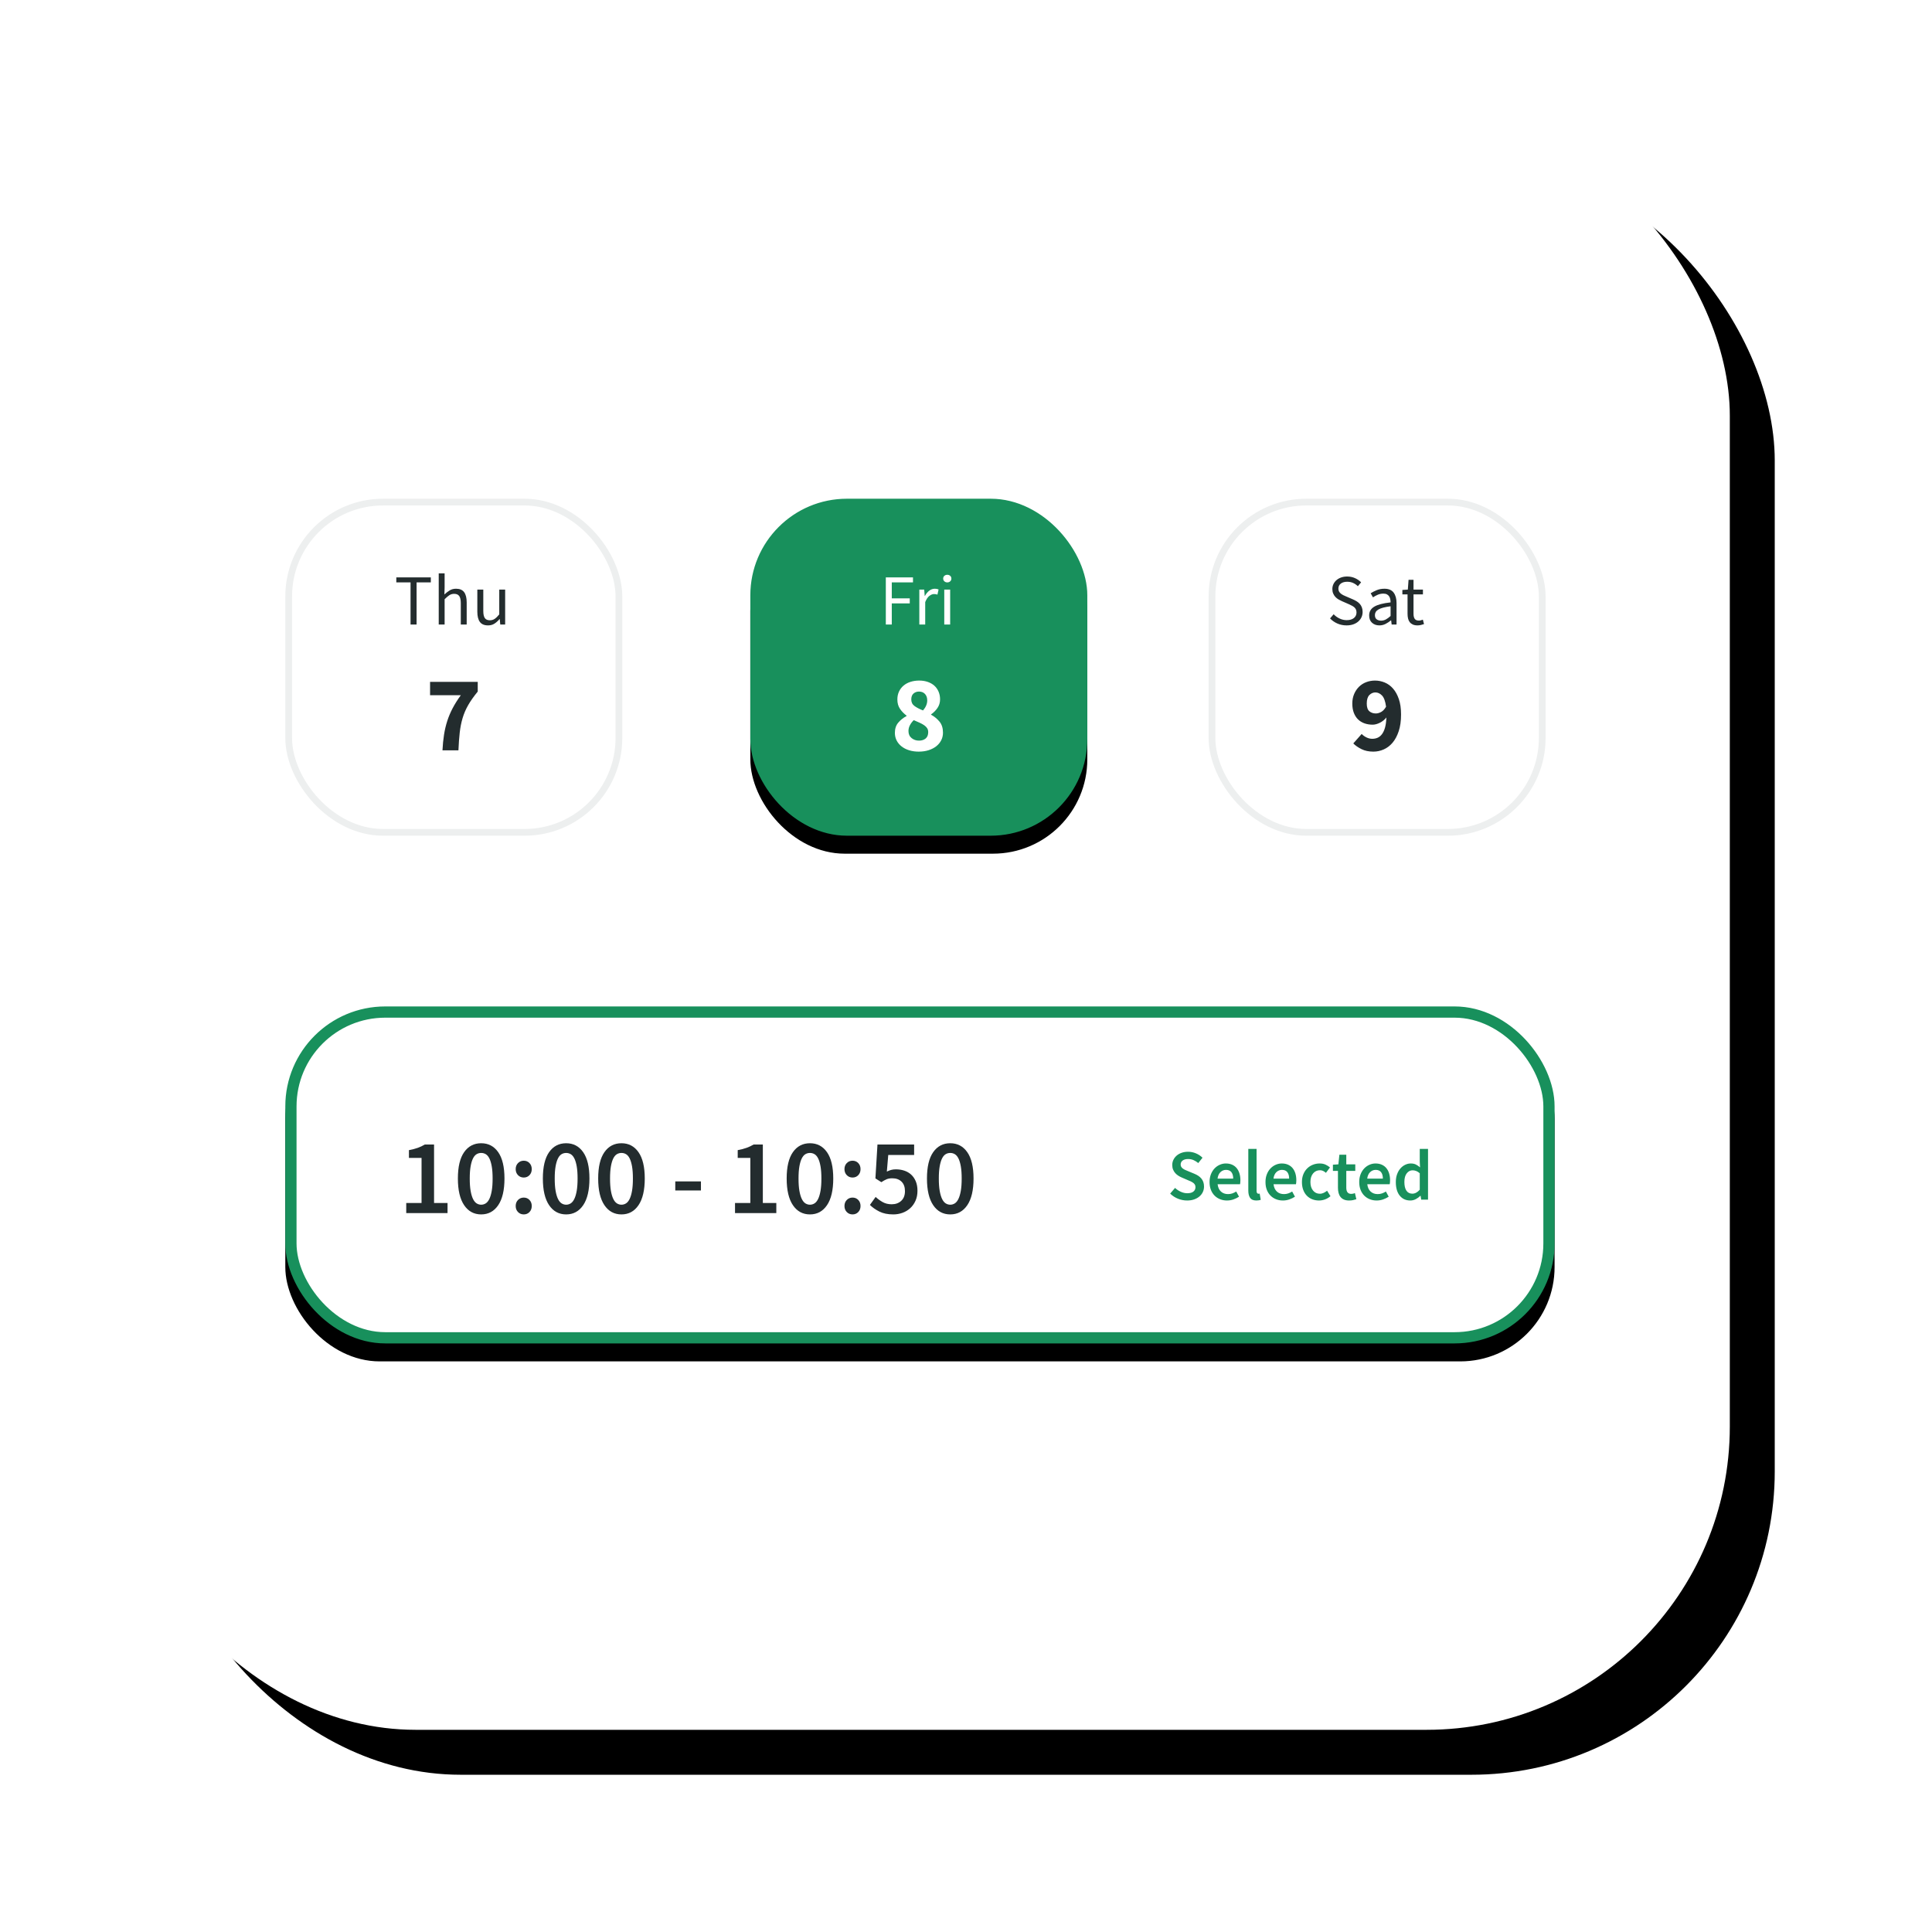
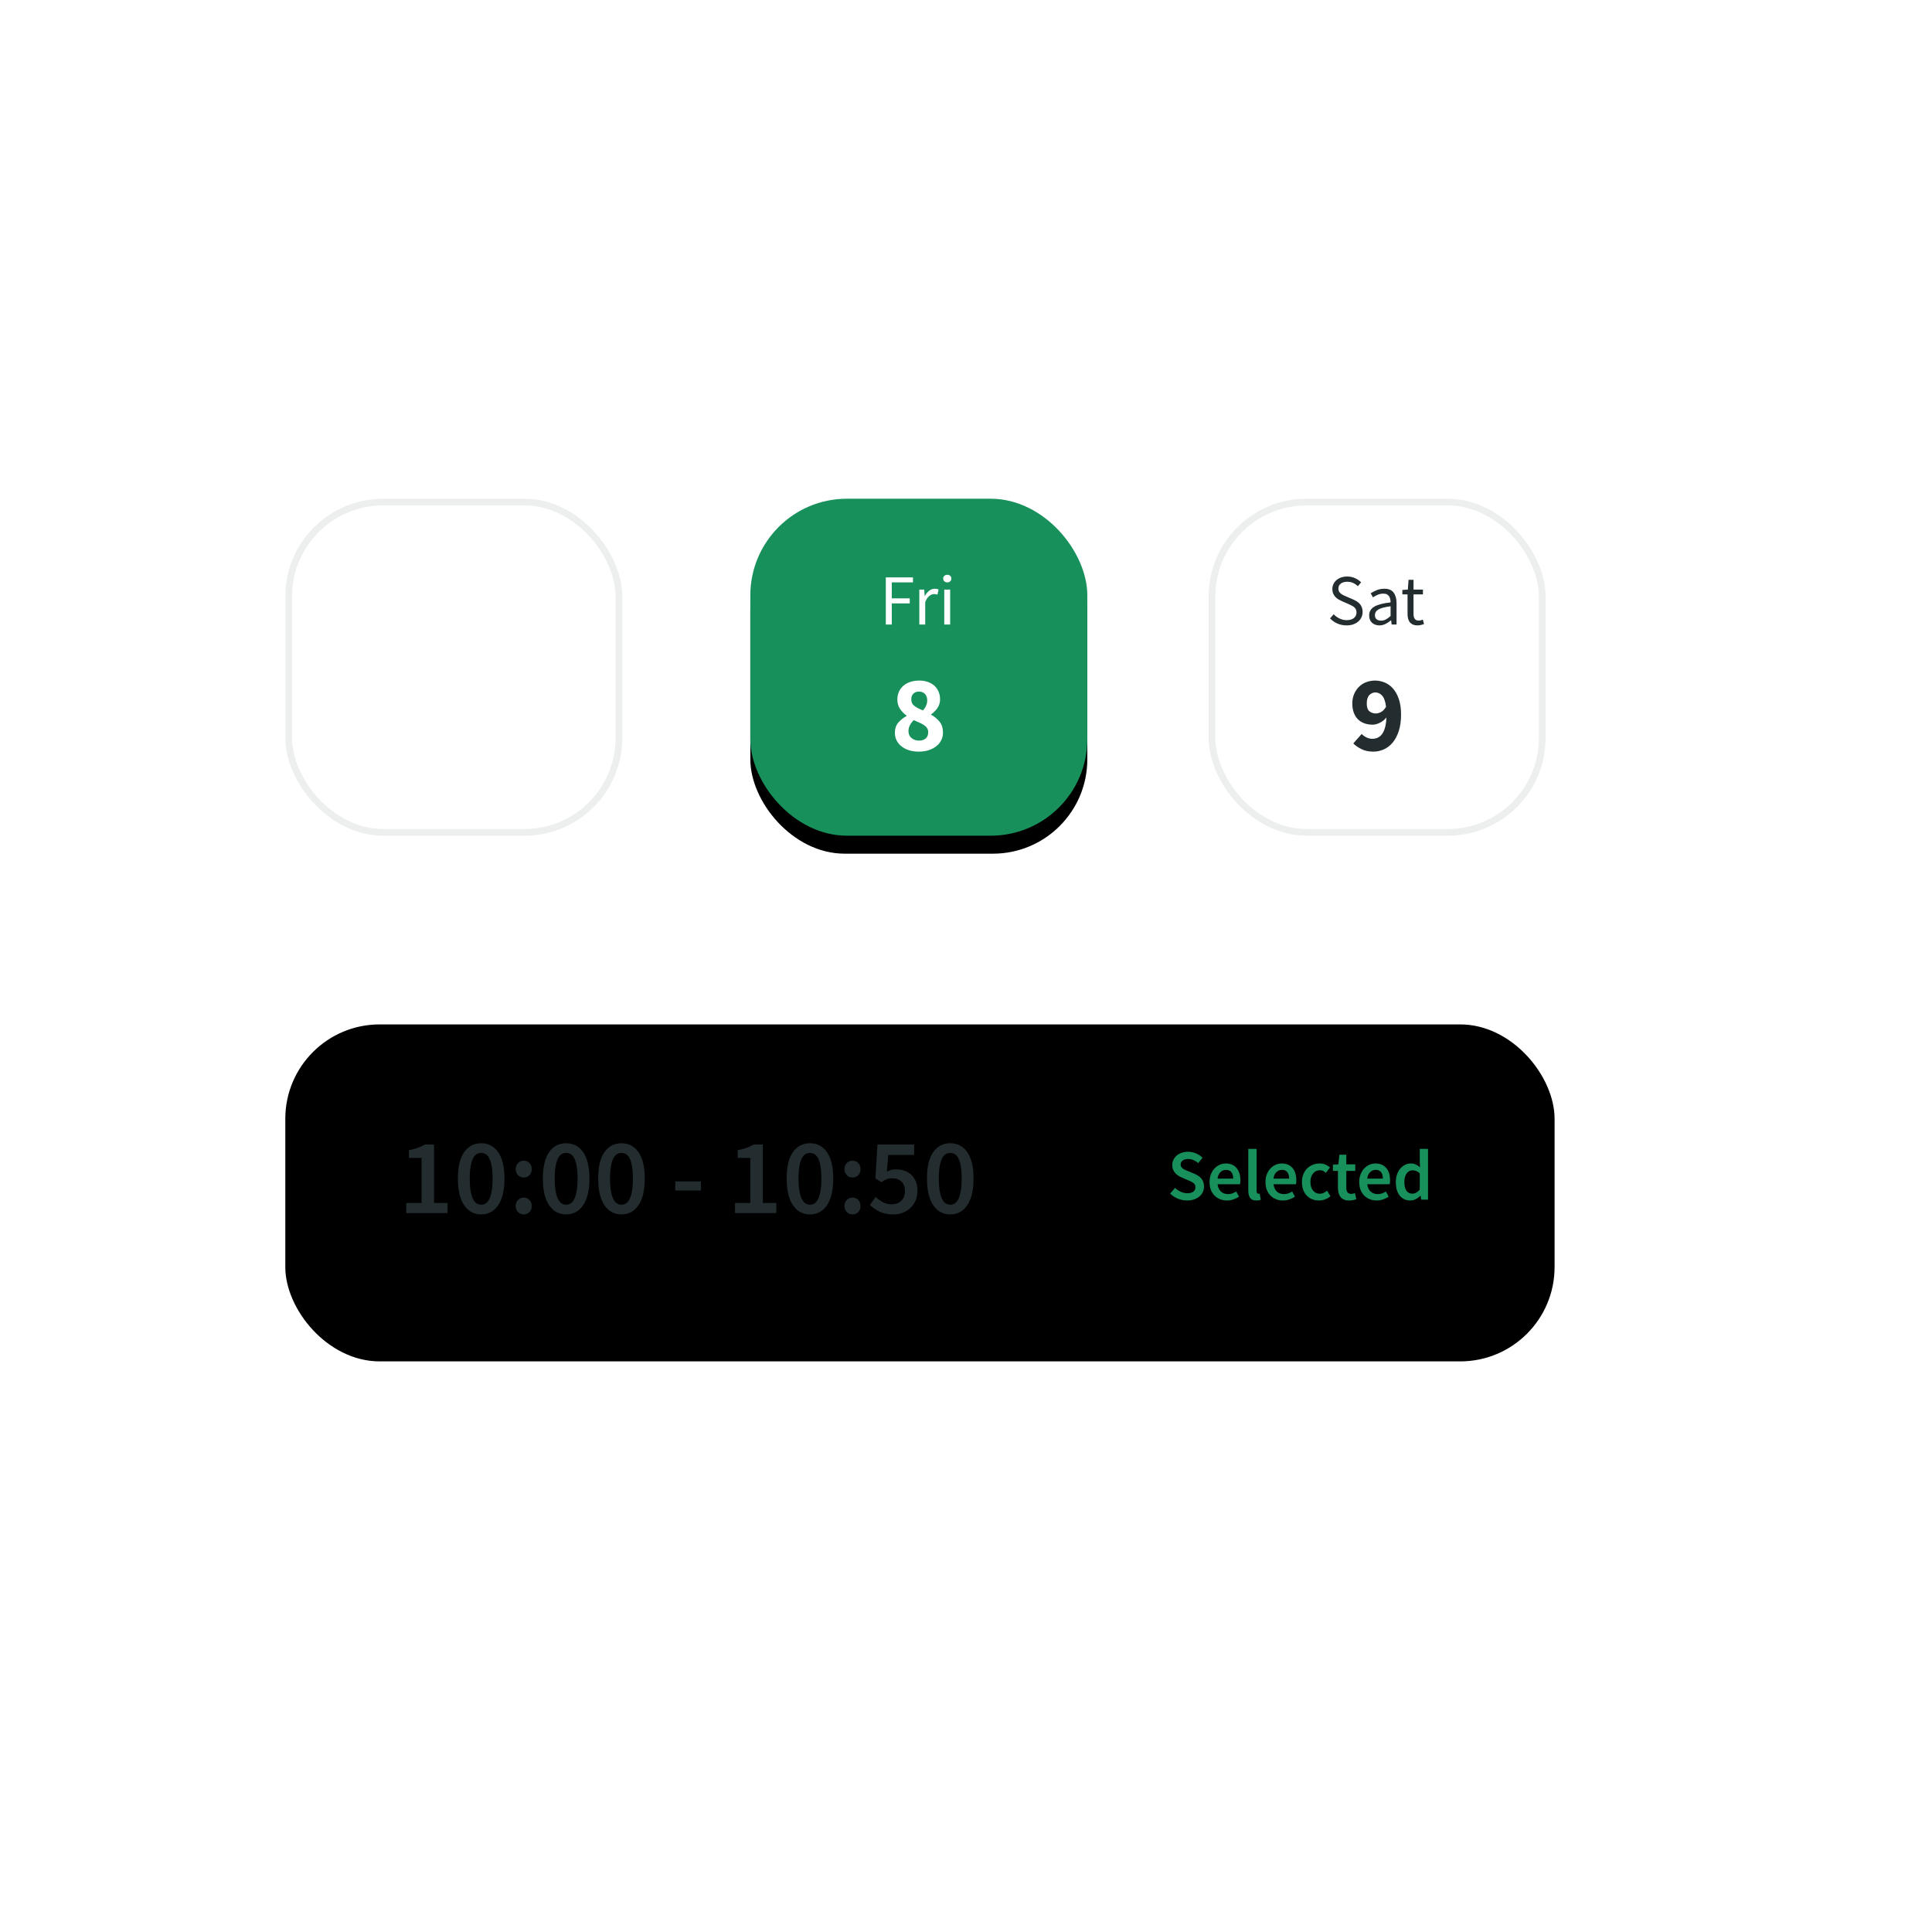
<svg xmlns="http://www.w3.org/2000/svg" xmlns:xlink="http://www.w3.org/1999/xlink" width="860px" height="860px" viewBox="0 0 860 860" version="1.1">
  <title>features_03_calendar</title>
  <defs>
-     <rect id="path-1" x="0" y="0" width="720" height="720" rx="135" />
    <filter x="-13.2%" y="-13.2%" width="131.9%" height="131.9%" filterUnits="objectBoundingBox" id="filter-2">
      <feMorphology radius="10" operator="dilate" in="SourceAlpha" result="shadowSpreadOuter1" />
      <feOffset dx="20" dy="20" in="shadowSpreadOuter1" result="shadowOffsetOuter1" />
      <feGaussianBlur stdDeviation="25" in="shadowOffsetOuter1" result="shadowBlurOuter1" />
      <feColorMatrix values="0 0 0 0 0   0 0 0 0 0   0 0 0 0 0  0 0 0 0.138 0" type="matrix" in="shadowBlurOuter1" />
    </filter>
    <rect id="path-3" x="207" y="0" width="150" height="150" rx="42" />
    <filter x="-22.7%" y="-17.3%" width="145.3%" height="145.3%" filterUnits="objectBoundingBox" id="filter-4">
      <feOffset dx="0" dy="8" in="SourceAlpha" result="shadowOffsetOuter1" />
      <feGaussianBlur stdDeviation="10" in="shadowOffsetOuter1" result="shadowBlurOuter1" />
      <feComposite in="shadowBlurOuter1" in2="SourceAlpha" operator="out" result="shadowBlurOuter1" />
      <feColorMatrix values="0 0 0 0 0.654   0 0 0 0 0.654   0 0 0 0 0.654  0 0 0 0.26 0" type="matrix" in="shadowBlurOuter1" />
    </filter>
    <rect id="path-5" x="0" y="226" width="565" height="150" rx="42" />
    <filter x="-6.0%" y="-17.3%" width="112.0%" height="145.3%" filterUnits="objectBoundingBox" id="filter-6">
      <feOffset dx="0" dy="8" in="SourceAlpha" result="shadowOffsetOuter1" />
      <feGaussianBlur stdDeviation="10" in="shadowOffsetOuter1" result="shadowBlurOuter1" />
      <feComposite in="shadowBlurOuter1" in2="SourceAlpha" operator="out" result="shadowBlurOuter1" />
      <feColorMatrix values="0 0 0 0 0.654   0 0 0 0 0.654   0 0 0 0 0.654  0 0 0 0.26 0" type="matrix" in="shadowBlurOuter1" />
    </filter>
  </defs>
  <g id="Page-1" stroke="none" stroke-width="1" fill="none" fill-rule="evenodd">
    <g id="Outtlines" transform="translate(-1949, -117)">
      <g id="features_03_calendar" transform="translate(1999, 167)">
        <g id="Rectangle">
          <use fill="black" fill-opacity="1" filter="url(#filter-2)" xlink:href="#path-1" />
          <use fill="#FFFFFF" fill-rule="evenodd" xlink:href="#path-1" />
        </g>
        <g id="Group-21" transform="translate(77, 172)">
          <g id="Background">
            <use fill="black" fill-opacity="1" filter="url(#filter-4)" xlink:href="#path-3" />
            <rect stroke="#18905C" stroke-width="2" stroke-linejoin="square" fill="#18905C" fill-rule="evenodd" x="208" y="1" width="148" height="148" rx="42" />
          </g>
          <path d="M269.964,56 L269.964,46.592 L277.964,46.592 L277.964,44.352 L269.964,44.352 L269.964,37.248 L279.404,37.248 L279.404,35.008 L267.308,35.008 L267.308,56 L269.964,56 Z M284.844,56 L284.844,46.016 C285.377,44.693 286.001,43.765 286.716,43.232 C287.431,42.699 288.119,42.432 288.78,42.432 C289.1,42.432 289.367,42.453 289.58,42.496 C289.793,42.539 290.028,42.603 290.284,42.688 L290.284,42.688 L290.796,40.384 C290.305,40.171 289.751,40.064 289.132,40.064 C288.236,40.064 287.409,40.352 286.652,40.928 C285.895,41.504 285.249,42.283 284.716,43.264 L284.716,43.264 L284.62,43.264 L284.396,40.448 L282.22,40.448 L282.22,56 L284.844,56 Z M294.668,37.248 C295.18,37.248 295.612,37.088 295.964,36.768 C296.316,36.448 296.492,36.043 296.492,35.552 C296.492,35.04 296.316,34.629 295.964,34.32 C295.612,34.011 295.18,33.856 294.668,33.856 C294.156,33.856 293.724,34.011 293.372,34.32 C293.02,34.629 292.844,35.04 292.844,35.552 C292.844,36.043 293.02,36.448 293.372,36.768 C293.724,37.088 294.156,37.248 294.668,37.248 Z M295.948,56 L295.948,40.448 L293.324,40.448 L293.324,56 L295.948,56 Z" id="Fri" fill="#FFFFFF" fill-rule="nonzero" />
          <path d="M281.952,112.576 C283.584,112.576 285.064,112.36 286.392,111.928 C287.72,111.496 288.856,110.904 289.8,110.152 C290.744,109.4 291.472,108.512 291.984,107.488 C292.496,106.464 292.752,105.344 292.752,104.128 C292.752,102.112 292.24,100.48 291.216,99.232 C290.192,97.984 288.944,96.96 287.472,96.16 L287.472,96.16 L287.472,95.968 C288.528,95.264 289.456,94.344 290.256,93.208 C291.056,92.072 291.456,90.768 291.456,89.296 C291.456,88.048 291.232,86.904 290.784,85.864 C290.336,84.824 289.712,83.944 288.912,83.224 C288.112,82.504 287.136,81.944 285.984,81.544 C284.832,81.144 283.568,80.944 282.192,80.944 C280.784,80.944 279.48,81.136 278.28,81.52 C277.08,81.904 276.048,82.464 275.184,83.2 C274.32,83.936 273.648,84.824 273.168,85.864 C272.688,86.904 272.448,88.064 272.448,89.344 C272.448,90.976 272.832,92.36 273.6,93.496 C274.368,94.632 275.344,95.648 276.528,96.544 L276.528,96.544 L276.528,96.736 C275.088,97.504 273.864,98.48 272.856,99.664 C271.848,100.848 271.344,102.368 271.344,104.224 C271.344,105.472 271.608,106.608 272.136,107.632 C272.664,108.656 273.4,109.536 274.344,110.272 C275.288,111.008 276.408,111.576 277.704,111.976 C279,112.376 280.416,112.576 281.952,112.576 Z M283.872,94.24 C282.304,93.632 281.04,92.976 280.08,92.272 C279.12,91.568 278.64,90.592 278.64,89.344 C278.64,88.16 278.976,87.28 279.648,86.704 C280.32,86.128 281.12,85.84 282.048,85.84 C283.2,85.84 284.104,86.2 284.76,86.92 C285.416,87.64 285.744,88.592 285.744,89.776 C285.744,91.312 285.12,92.8 283.872,94.24 Z M282.096,107.68 C280.816,107.68 279.712,107.304 278.784,106.552 C277.856,105.8 277.392,104.752 277.392,103.408 C277.392,102.48 277.616,101.6 278.064,100.768 C278.512,99.936 279.072,99.2 279.744,98.56 C280.704,98.976 281.576,99.36 282.36,99.712 C283.144,100.064 283.824,100.44 284.4,100.84 C284.976,101.24 285.416,101.68 285.72,102.16 C286.024,102.64 286.176,103.216 286.176,103.888 C286.176,105.168 285.792,106.12 285.024,106.744 C284.256,107.368 283.28,107.68 282.096,107.68 Z" id="8" fill="#FFFFFF" fill-rule="nonzero" />
          <rect id="Background" stroke="#EDEFEF" stroke-width="3" fill="#FFFFFF" x="1.5" y="1.5" width="147" height="147" rx="42" />
-           <path d="M58.436,56 L58.436,37.248 L64.772,37.248 L64.772,35.008 L49.412,35.008 L49.412,37.248 L55.748,37.248 L55.748,56 L58.436,56 Z M70.916,56 L70.916,44.736 C71.705,43.947 72.409,43.349 73.028,42.944 C73.647,42.539 74.361,42.336 75.172,42.336 C76.196,42.336 76.943,42.661 77.412,43.312 C77.881,43.963 78.116,45.024 78.116,46.496 L78.116,46.496 L78.116,56 L80.74,56 L80.74,46.144 C80.74,44.139 80.361,42.624 79.604,41.6 C78.847,40.576 77.647,40.064 76.004,40.064 C74.916,40.064 73.967,40.315 73.156,40.816 C72.345,41.317 71.567,41.92 70.82,42.624 L70.82,42.624 L70.916,39.424 L70.916,33.216 L68.292,33.216 L68.292,56 L70.916,56 Z M90.244,56.384 C91.332,56.384 92.276,56.128 93.076,55.616 C93.876,55.104 94.639,54.421 95.364,53.568 L95.364,53.568 L95.46,53.568 L95.684,56 L97.86,56 L97.86,40.448 L95.236,40.448 L95.236,51.488 C94.489,52.405 93.807,53.072 93.188,53.488 C92.569,53.904 91.855,54.112 91.044,54.112 C90.02,54.112 89.279,53.787 88.82,53.136 C88.361,52.485 88.132,51.424 88.132,49.952 L88.132,49.952 L88.132,40.448 L85.476,40.448 L85.476,50.304 C85.476,52.309 85.855,53.824 86.612,54.848 C87.369,55.872 88.58,56.384 90.244,56.384 Z" id="Thu" fill="#232C2E" fill-rule="nonzero" />
-           <path d="M77.064,112 C77.192,109.024 77.384,106.392 77.64,104.104 C77.896,101.816 78.32,99.672 78.912,97.672 C79.504,95.672 80.336,93.736 81.408,91.864 C82.48,89.992 83.896,87.984 85.656,85.84 L85.656,85.84 L85.656,81.52 L64.44,81.52 L64.44,87.472 L78.12,87.472 C76.68,89.456 75.472,91.376 74.496,93.232 C73.52,95.088 72.72,96.984 72.096,98.92 C71.472,100.856 70.992,102.888 70.656,105.016 C70.32,107.144 70.088,109.472 69.96,112 L69.96,112 L77.064,112 Z" id="7" fill="#232C2E" fill-rule="nonzero" />
          <rect id="Background" stroke="#EDEFEF" stroke-width="3" fill="#FFFFFF" x="412.5" y="1.5" width="147" height="147" rx="42" />
          <path d="M472.412,56.384 C473.521,56.384 474.513,56.229 475.388,55.92 C476.263,55.611 477.009,55.184 477.628,54.64 C478.247,54.096 478.721,53.461 479.052,52.736 C479.383,52.011 479.548,51.232 479.548,50.4 C479.548,49.632 479.436,48.955 479.212,48.368 C478.988,47.781 478.684,47.269 478.3,46.832 C477.916,46.395 477.457,46.011 476.924,45.68 C476.391,45.349 475.825,45.056 475.228,44.8 L475.228,44.8 L472.252,43.52 C471.825,43.349 471.409,43.163 471.004,42.96 C470.599,42.757 470.225,42.523 469.884,42.256 C469.543,41.989 469.271,41.68 469.068,41.328 C468.865,40.976 468.764,40.544 468.764,40.032 C468.764,39.072 469.121,38.32 469.836,37.776 C470.551,37.232 471.495,36.96 472.668,36.96 C473.649,36.96 474.529,37.136 475.308,37.488 C476.087,37.84 476.796,38.325 477.436,38.944 L477.436,38.944 L478.876,37.216 C478.129,36.448 477.223,35.824 476.156,35.344 C475.089,34.864 473.927,34.624 472.668,34.624 C471.708,34.624 470.828,34.763 470.028,35.04 C469.228,35.317 468.535,35.707 467.948,36.208 C467.361,36.709 466.903,37.301 466.572,37.984 C466.241,38.667 466.076,39.403 466.076,40.192 C466.076,40.96 466.204,41.637 466.46,42.224 C466.716,42.811 467.047,43.317 467.452,43.744 C467.857,44.171 468.316,44.533 468.828,44.832 C469.34,45.131 469.841,45.387 470.332,45.6 L470.332,45.6 L473.34,46.912 C473.831,47.147 474.289,47.371 474.716,47.584 C475.143,47.797 475.511,48.037 475.82,48.304 C476.129,48.571 476.375,48.891 476.556,49.264 C476.737,49.637 476.828,50.091 476.828,50.624 C476.828,51.648 476.444,52.475 475.676,53.104 C474.908,53.733 473.831,54.048 472.444,54.048 C471.356,54.048 470.305,53.808 469.292,53.328 C468.279,52.848 467.399,52.213 466.652,51.424 L466.652,51.424 L465.052,53.28 C465.969,54.24 467.057,54.997 468.316,55.552 C469.575,56.107 470.94,56.384 472.412,56.384 Z M487.004,56.384 C487.985,56.384 488.903,56.165 489.756,55.728 C490.609,55.291 491.409,54.763 492.156,54.144 L492.156,54.144 L492.252,54.144 L492.476,56 L494.652,56 L494.652,46.464 C494.652,44.523 494.225,42.971 493.372,41.808 C492.519,40.645 491.143,40.064 489.244,40.064 C487.985,40.064 486.833,40.283 485.788,40.72 C484.743,41.157 483.857,41.611 483.132,42.08 L483.132,42.08 L484.156,43.904 C484.775,43.477 485.479,43.093 486.268,42.752 C487.057,42.411 487.9,42.24 488.796,42.24 C489.436,42.24 489.964,42.352 490.38,42.576 C490.796,42.8 491.121,43.093 491.356,43.456 C491.591,43.819 491.756,44.235 491.852,44.704 C491.948,45.173 491.996,45.653 491.996,46.144 C488.668,46.507 486.247,47.141 484.732,48.048 C483.217,48.955 482.46,50.261 482.46,51.968 C482.46,53.376 482.892,54.464 483.756,55.232 C484.62,56 485.703,56.384 487.004,56.384 Z M487.772,54.272 C487.004,54.272 486.353,54.08 485.82,53.696 C485.287,53.312 485.02,52.672 485.02,51.776 C485.02,51.285 485.143,50.832 485.388,50.416 C485.633,50 486.028,49.632 486.572,49.312 C487.116,48.992 487.831,48.715 488.716,48.48 C489.601,48.245 490.695,48.043 491.996,47.872 L491.996,47.872 L491.996,52.192 C491.249,52.875 490.545,53.392 489.884,53.744 C489.223,54.096 488.519,54.272 487.772,54.272 Z M503.996,56.384 C504.487,56.384 504.983,56.325 505.484,56.208 C505.985,56.091 506.449,55.957 506.876,55.808 L506.876,55.808 L506.364,53.824 C506.108,53.931 505.82,54.027 505.5,54.112 C505.18,54.197 504.881,54.24 504.604,54.24 C503.708,54.24 503.084,53.979 502.732,53.456 C502.38,52.933 502.204,52.192 502.204,51.232 L502.204,51.232 L502.204,42.592 L506.396,42.592 L506.396,40.448 L502.204,40.448 L502.204,36.096 L499.996,36.096 L499.676,40.448 L497.244,40.608 L497.244,42.592 L499.548,42.592 L499.548,51.2 C499.548,51.968 499.623,52.672 499.772,53.312 C499.921,53.952 500.172,54.496 500.524,54.944 C500.876,55.392 501.335,55.744 501.9,56 C502.465,56.256 503.164,56.384 503.996,56.384 Z" id="Sat" fill="#232C2E" fill-rule="nonzero" />
          <path d="M484.32,112.576 C485.92,112.576 487.464,112.248 488.952,111.592 C490.44,110.936 491.752,109.936 492.888,108.592 C494.024,107.248 494.936,105.536 495.624,103.456 C496.312,101.376 496.656,98.912 496.656,96.064 C496.656,93.376 496.328,91.08 495.672,89.176 C495.016,87.272 494.152,85.712 493.08,84.496 C492.008,83.28 490.776,82.384 489.384,81.808 C487.992,81.232 486.56,80.944 485.088,80.944 C483.712,80.944 482.408,81.176 481.176,81.64 C479.944,82.104 478.872,82.784 477.96,83.68 C477.048,84.576 476.32,85.656 475.776,86.92 C475.232,88.184 474.96,89.6 474.96,91.168 C474.96,92.768 475.192,94.16 475.656,95.344 C476.12,96.528 476.752,97.504 477.552,98.272 C478.352,99.04 479.304,99.616 480.408,100 C481.512,100.384 482.72,100.576 484.032,100.576 C484.512,100.576 485.024,100.504 485.568,100.36 C486.112,100.216 486.656,100.008 487.2,99.736 C487.744,99.464 488.272,99.128 488.784,98.728 C489.296,98.328 489.744,97.872 490.128,97.36 C490.064,99.152 489.864,100.648 489.528,101.848 C489.192,103.048 488.744,104.024 488.184,104.776 C487.624,105.528 486.976,106.064 486.24,106.384 C485.504,106.704 484.704,106.864 483.84,106.864 C482.944,106.864 482.064,106.648 481.2,106.216 C480.336,105.784 479.648,105.28 479.136,104.704 L479.136,104.704 L475.392,108.928 C476.352,109.888 477.576,110.736 479.064,111.472 C480.552,112.208 482.304,112.576 484.32,112.576 Z M485.424,95.584 C484.272,95.584 483.312,95.256 482.544,94.6 C481.776,93.944 481.392,92.8 481.392,91.168 C481.392,89.44 481.776,88.184 482.544,87.4 C483.312,86.616 484.208,86.224 485.232,86.224 C486.32,86.224 487.304,86.68 488.184,87.592 C489.064,88.504 489.664,90.16 489.984,92.56 C489.376,93.648 488.664,94.424 487.848,94.888 C487.032,95.352 486.224,95.584 485.424,95.584 Z" id="9" fill="#232C2E" fill-rule="nonzero" />
          <g id="Background">
            <use fill="black" fill-opacity="1" filter="url(#filter-6)" xlink:href="#path-5" />
-             <rect stroke="#18905C" stroke-width="5" stroke-linejoin="square" fill="#FFFFFF" fill-rule="evenodd" x="2.5" y="228.5" width="560" height="145" rx="42" />
          </g>
          <path d="M401.432,312.384 C402.605,312.384 403.656,312.219 404.584,311.888 C405.512,311.557 406.301,311.109 406.952,310.544 C407.603,309.979 408.099,309.323 408.44,308.576 C408.781,307.829 408.952,307.029 408.952,306.176 C408.952,305.408 408.845,304.731 408.632,304.144 C408.419,303.557 408.125,303.04 407.752,302.592 C407.379,302.144 406.936,301.749 406.424,301.408 C405.912,301.067 405.347,300.768 404.728,300.512 L404.728,300.512 L401.88,299.328 C401.453,299.157 401.037,298.981 400.632,298.8 C400.227,298.619 399.869,298.416 399.56,298.192 C399.251,297.968 399.005,297.712 398.824,297.424 C398.643,297.136 398.552,296.789 398.552,296.384 C398.552,295.616 398.851,295.013 399.448,294.576 C400.045,294.139 400.845,293.92 401.848,293.92 C402.744,293.92 403.555,294.08 404.28,294.4 C405.005,294.72 405.709,295.157 406.392,295.712 L406.392,295.712 L408.28,293.344 C407.469,292.533 406.499,291.888 405.368,291.408 C404.237,290.928 403.064,290.688 401.848,290.688 C400.824,290.688 399.88,290.837 399.016,291.136 C398.152,291.435 397.411,291.851 396.792,292.384 C396.173,292.917 395.688,293.541 395.336,294.256 C394.984,294.971 394.808,295.744 394.808,296.576 C394.808,297.344 394.931,298.027 395.176,298.624 C395.421,299.221 395.747,299.744 396.152,300.192 C396.557,300.64 397.011,301.024 397.512,301.344 C398.013,301.664 398.52,301.931 399.032,302.144 L399.032,302.144 L401.912,303.392 C402.381,303.584 402.813,303.776 403.208,303.968 C403.603,304.16 403.944,304.368 404.232,304.592 C404.52,304.816 404.744,305.077 404.904,305.376 C405.064,305.675 405.144,306.037 405.144,306.464 C405.144,307.275 404.835,307.925 404.216,308.416 C403.597,308.907 402.691,309.152 401.496,309.152 C400.536,309.152 399.576,308.933 398.616,308.496 C397.656,308.059 396.803,307.488 396.056,306.784 L396.056,306.784 L393.88,309.312 C394.883,310.293 396.04,311.051 397.352,311.584 C398.664,312.117 400.024,312.384 401.432,312.384 Z M419.16,312.384 C420.163,312.384 421.123,312.224 422.04,311.904 C422.957,311.584 423.789,311.179 424.536,310.688 L424.536,310.688 L423.288,308.384 C422.712,308.747 422.131,309.029 421.544,309.232 C420.957,309.435 420.323,309.536 419.64,309.536 C418.36,309.536 417.309,309.157 416.488,308.4 C415.667,307.643 415.171,306.56 415,305.152 L415,305.152 L424.984,305.152 C425.027,304.96 425.064,304.704 425.096,304.384 C425.128,304.064 425.144,303.723 425.144,303.36 C425.144,302.272 425.005,301.269 424.728,300.352 C424.451,299.435 424.04,298.645 423.496,297.984 C422.952,297.323 422.275,296.811 421.464,296.448 C420.653,296.085 419.715,295.904 418.648,295.904 C417.731,295.904 416.835,296.096 415.96,296.48 C415.085,296.864 414.312,297.408 413.64,298.112 C412.968,298.816 412.429,299.68 412.024,300.704 C411.619,301.728 411.416,302.88 411.416,304.16 C411.416,305.461 411.613,306.619 412.008,307.632 C412.403,308.645 412.952,309.504 413.656,310.208 C414.36,310.912 415.181,311.451 416.12,311.824 C417.059,312.197 418.072,312.384 419.16,312.384 Z M421.944,302.656 L414.968,302.656 C415.139,301.376 415.576,300.405 416.28,299.744 C416.984,299.083 417.805,298.752 418.744,298.752 C419.832,298.752 420.637,299.099 421.16,299.792 C421.683,300.485 421.944,301.44 421.944,302.656 L421.944,302.656 Z M432.248,312.384 C433.059,312.384 433.709,312.277 434.2,312.064 L434.2,312.064 L433.72,309.312 C433.571,309.355 433.459,309.376 433.384,309.376 L433.384,309.376 L433.144,309.376 C432.952,309.376 432.771,309.285 432.6,309.104 C432.429,308.923 432.344,308.608 432.344,308.16 L432.344,308.16 L432.344,289.408 L428.664,289.408 L428.664,307.968 C428.664,309.333 428.931,310.411 429.464,311.2 C429.997,311.989 430.925,312.384 432.248,312.384 Z M444.056,312.384 C445.059,312.384 446.019,312.224 446.936,311.904 C447.853,311.584 448.685,311.179 449.432,310.688 L449.432,310.688 L448.184,308.384 C447.608,308.747 447.027,309.029 446.44,309.232 C445.853,309.435 445.219,309.536 444.536,309.536 C443.256,309.536 442.205,309.157 441.384,308.4 C440.563,307.643 440.067,306.56 439.896,305.152 L439.896,305.152 L449.88,305.152 C449.923,304.96 449.96,304.704 449.992,304.384 C450.024,304.064 450.04,303.723 450.04,303.36 C450.04,302.272 449.901,301.269 449.624,300.352 C449.347,299.435 448.936,298.645 448.392,297.984 C447.848,297.323 447.171,296.811 446.36,296.448 C445.549,296.085 444.611,295.904 443.544,295.904 C442.627,295.904 441.731,296.096 440.856,296.48 C439.981,296.864 439.208,297.408 438.536,298.112 C437.864,298.816 437.325,299.68 436.92,300.704 C436.515,301.728 436.312,302.88 436.312,304.16 C436.312,305.461 436.509,306.619 436.904,307.632 C437.299,308.645 437.848,309.504 438.552,310.208 C439.256,310.912 440.077,311.451 441.016,311.824 C441.955,312.197 442.968,312.384 444.056,312.384 Z M446.84,302.656 L439.864,302.656 C440.035,301.376 440.472,300.405 441.176,299.744 C441.88,299.083 442.701,298.752 443.64,298.752 C444.728,298.752 445.533,299.099 446.056,299.792 C446.579,300.485 446.84,301.44 446.84,302.656 L446.84,302.656 Z M460.12,312.384 C461.016,312.384 461.907,312.224 462.792,311.904 C463.677,311.584 464.493,311.104 465.24,310.464 L465.24,310.464 L463.736,308.032 C463.288,308.395 462.792,308.709 462.248,308.976 C461.704,309.243 461.123,309.376 460.504,309.376 C459.267,309.376 458.259,308.901 457.48,307.952 C456.701,307.003 456.312,305.739 456.312,304.16 C456.312,302.56 456.707,301.285 457.496,300.336 C458.285,299.387 459.32,298.912 460.6,298.912 C461.091,298.912 461.544,299.013 461.96,299.216 C462.376,299.419 462.797,299.701 463.224,300.064 L463.224,300.064 L465.016,297.664 C464.44,297.173 463.784,296.757 463.048,296.416 C462.312,296.075 461.432,295.904 460.408,295.904 C459.363,295.904 458.365,296.091 457.416,296.464 C456.467,296.837 455.629,297.376 454.904,298.08 C454.179,298.784 453.603,299.648 453.176,300.672 C452.749,301.696 452.536,302.859 452.536,304.16 C452.536,305.461 452.728,306.624 453.112,307.648 C453.496,308.672 454.029,309.536 454.712,310.24 C455.395,310.944 456.2,311.477 457.128,311.84 C458.056,312.203 459.053,312.384 460.12,312.384 Z M473.56,312.384 C474.179,312.384 474.76,312.325 475.304,312.208 C475.848,312.091 476.333,311.957 476.76,311.808 L476.76,311.808 L476.12,309.088 C475.885,309.195 475.624,309.28 475.336,309.344 C475.048,309.408 474.765,309.44 474.488,309.44 C473.016,309.44 472.28,308.523 472.28,306.688 L472.28,306.688 L472.28,299.2 L476.28,299.2 L476.28,296.288 L472.28,296.288 L472.28,292 L469.208,292 L468.76,296.288 L466.328,296.448 L466.328,299.2 L468.568,299.2 L468.568,306.688 C468.568,307.541 468.659,308.315 468.84,309.008 C469.021,309.701 469.309,310.299 469.704,310.8 C470.099,311.301 470.611,311.691 471.24,311.968 C471.869,312.245 472.643,312.384 473.56,312.384 Z M485.784,312.384 C486.787,312.384 487.747,312.224 488.664,311.904 C489.581,311.584 490.413,311.179 491.16,310.688 L491.16,310.688 L489.912,308.384 C489.336,308.747 488.755,309.029 488.168,309.232 C487.581,309.435 486.947,309.536 486.264,309.536 C484.984,309.536 483.933,309.157 483.112,308.4 C482.291,307.643 481.795,306.56 481.624,305.152 L481.624,305.152 L491.608,305.152 C491.651,304.96 491.688,304.704 491.72,304.384 C491.752,304.064 491.768,303.723 491.768,303.36 C491.768,302.272 491.629,301.269 491.352,300.352 C491.075,299.435 490.664,298.645 490.12,297.984 C489.576,297.323 488.899,296.811 488.088,296.448 C487.277,296.085 486.339,295.904 485.272,295.904 C484.355,295.904 483.459,296.096 482.584,296.48 C481.709,296.864 480.936,297.408 480.264,298.112 C479.592,298.816 479.053,299.68 478.648,300.704 C478.243,301.728 478.04,302.88 478.04,304.16 C478.04,305.461 478.237,306.619 478.632,307.632 C479.027,308.645 479.576,309.504 480.28,310.208 C480.984,310.912 481.805,311.451 482.744,311.824 C483.683,312.197 484.696,312.384 485.784,312.384 Z M488.568,302.656 L481.592,302.656 C481.763,301.376 482.2,300.405 482.904,299.744 C483.608,299.083 484.429,298.752 485.368,298.752 C486.456,298.752 487.261,299.099 487.784,299.792 C488.307,300.485 488.568,301.44 488.568,302.656 L488.568,302.656 Z M500.792,312.384 C501.645,312.384 502.456,312.181 503.224,311.776 C503.992,311.371 504.664,310.88 505.24,310.304 L505.24,310.304 L505.368,310.304 L505.624,312 L508.664,312 L508.664,289.408 L504.984,289.408 L504.984,295.104 L505.112,297.632 C504.493,297.099 503.875,296.677 503.256,296.368 C502.637,296.059 501.88,295.904 500.984,295.904 C500.131,295.904 499.304,296.096 498.504,296.48 C497.704,296.864 496.995,297.408 496.376,298.112 C495.757,298.816 495.261,299.68 494.888,300.704 C494.515,301.728 494.328,302.88 494.328,304.16 C494.328,306.763 494.909,308.784 496.072,310.224 C497.235,311.664 498.808,312.384 500.792,312.384 Z M501.688,309.344 C500.536,309.344 499.656,308.901 499.048,308.016 C498.44,307.131 498.136,305.835 498.136,304.128 C498.136,302.464 498.488,301.184 499.192,300.288 C499.896,299.392 500.76,298.944 501.784,298.944 C502.317,298.944 502.845,299.04 503.368,299.232 C503.891,299.424 504.429,299.765 504.984,300.256 L504.984,300.256 L504.984,307.584 C503.96,308.757 502.861,309.344 501.688,309.344 Z" id="Selected" fill="#18905C" fill-rule="nonzero" />
          <path d="M72.214,318 L72.214,313.488 L66.214,313.488 L66.214,287.472 L62.086,287.472 C61.126,288.048 60.094,288.536 58.99,288.936 C57.886,289.336 56.566,289.68 55.03,289.968 L55.03,289.968 L55.03,293.424 L60.646,293.424 L60.646,313.488 L53.83,313.488 L53.83,318 L72.214,318 Z M87.19,318.576 C90.39,318.576 92.918,317.208 94.774,314.472 C96.63,311.736 97.558,307.776 97.558,302.592 C97.558,297.44 96.63,293.536 94.774,290.88 C92.918,288.224 90.39,286.896 87.19,286.896 C83.99,286.896 81.462,288.216 79.606,290.856 C77.75,293.496 76.822,297.408 76.822,302.592 C76.822,307.776 77.75,311.736 79.606,314.472 C81.462,317.208 83.99,318.576 87.19,318.576 Z M87.19,314.256 C86.454,314.256 85.774,314.056 85.15,313.656 C84.526,313.256 83.99,312.592 83.542,311.664 C83.094,310.736 82.742,309.536 82.486,308.064 C82.23,306.592 82.102,304.768 82.102,302.592 C82.102,300.448 82.23,298.648 82.486,297.192 C82.742,295.736 83.094,294.56 83.542,293.664 C83.99,292.768 84.526,292.136 85.15,291.768 C85.774,291.4 86.454,291.216 87.19,291.216 C87.926,291.216 88.606,291.4 89.23,291.768 C89.854,292.136 90.39,292.768 90.838,293.664 C91.286,294.56 91.638,295.736 91.894,297.192 C92.15,298.648 92.278,300.448 92.278,302.592 C92.278,304.768 92.15,306.592 91.894,308.064 C91.638,309.536 91.286,310.736 90.838,311.664 C90.39,312.592 89.854,313.256 89.23,313.656 C88.606,314.056 87.926,314.256 87.19,314.256 Z M106.15,302.16 C107.174,302.16 108.022,301.808 108.694,301.104 C109.366,300.4 109.702,299.504 109.702,298.416 C109.702,297.328 109.366,296.432 108.694,295.728 C108.022,295.024 107.174,294.672 106.15,294.672 C105.126,294.672 104.27,295.024 103.582,295.728 C102.894,296.432 102.55,297.328 102.55,298.416 C102.55,299.504 102.894,300.4 103.582,301.104 C104.27,301.808 105.126,302.16 106.15,302.16 Z M106.15,318.576 C107.174,318.576 108.022,318.224 108.694,317.52 C109.366,316.816 109.702,315.92 109.702,314.832 C109.702,313.744 109.366,312.848 108.694,312.144 C108.022,311.44 107.174,311.088 106.15,311.088 C105.126,311.088 104.27,311.44 103.582,312.144 C102.894,312.848 102.55,313.744 102.55,314.832 C102.55,315.92 102.894,316.816 103.582,317.52 C104.27,318.224 105.126,318.576 106.15,318.576 Z M125.014,318.576 C128.214,318.576 130.742,317.208 132.598,314.472 C134.454,311.736 135.382,307.776 135.382,302.592 C135.382,297.44 134.454,293.536 132.598,290.88 C130.742,288.224 128.214,286.896 125.014,286.896 C121.814,286.896 119.286,288.216 117.43,290.856 C115.574,293.496 114.646,297.408 114.646,302.592 C114.646,307.776 115.574,311.736 117.43,314.472 C119.286,317.208 121.814,318.576 125.014,318.576 Z M125.014,314.256 C124.278,314.256 123.598,314.056 122.974,313.656 C122.35,313.256 121.814,312.592 121.366,311.664 C120.918,310.736 120.566,309.536 120.31,308.064 C120.054,306.592 119.926,304.768 119.926,302.592 C119.926,300.448 120.054,298.648 120.31,297.192 C120.566,295.736 120.918,294.56 121.366,293.664 C121.814,292.768 122.35,292.136 122.974,291.768 C123.598,291.4 124.278,291.216 125.014,291.216 C125.75,291.216 126.43,291.4 127.054,291.768 C127.678,292.136 128.214,292.768 128.662,293.664 C129.11,294.56 129.462,295.736 129.718,297.192 C129.974,298.648 130.102,300.448 130.102,302.592 C130.102,304.768 129.974,306.592 129.718,308.064 C129.462,309.536 129.11,310.736 128.662,311.664 C128.214,312.592 127.678,313.256 127.054,313.656 C126.43,314.056 125.75,314.256 125.014,314.256 Z M149.638,318.576 C152.838,318.576 155.366,317.208 157.222,314.472 C159.078,311.736 160.006,307.776 160.006,302.592 C160.006,297.44 159.078,293.536 157.222,290.88 C155.366,288.224 152.838,286.896 149.638,286.896 C146.438,286.896 143.91,288.216 142.054,290.856 C140.198,293.496 139.27,297.408 139.27,302.592 C139.27,307.776 140.198,311.736 142.054,314.472 C143.91,317.208 146.438,318.576 149.638,318.576 Z M149.638,314.256 C148.902,314.256 148.222,314.056 147.598,313.656 C146.974,313.256 146.438,312.592 145.99,311.664 C145.542,310.736 145.19,309.536 144.934,308.064 C144.678,306.592 144.55,304.768 144.55,302.592 C144.55,300.448 144.678,298.648 144.934,297.192 C145.19,295.736 145.542,294.56 145.99,293.664 C146.438,292.768 146.974,292.136 147.598,291.768 C148.222,291.4 148.902,291.216 149.638,291.216 C150.374,291.216 151.054,291.4 151.678,291.768 C152.302,292.136 152.838,292.768 153.286,293.664 C153.734,294.56 154.086,295.736 154.342,297.192 C154.598,298.648 154.726,300.448 154.726,302.592 C154.726,304.768 154.598,306.592 154.342,308.064 C154.086,309.536 153.734,310.736 153.286,311.664 C152.838,312.592 152.302,313.256 151.678,313.656 C151.054,314.056 150.374,314.256 149.638,314.256 Z M185.014,307.92 L185.014,303.888 L173.59,303.888 L173.59,307.92 L185.014,307.92 Z M218.566,318 L218.566,313.488 L212.566,313.488 L212.566,287.472 L208.438,287.472 C207.478,288.048 206.446,288.536 205.342,288.936 C204.238,289.336 202.918,289.68 201.382,289.968 L201.382,289.968 L201.382,293.424 L206.998,293.424 L206.998,313.488 L200.182,313.488 L200.182,318 L218.566,318 Z M233.542,318.576 C236.742,318.576 239.27,317.208 241.126,314.472 C242.982,311.736 243.91,307.776 243.91,302.592 C243.91,297.44 242.982,293.536 241.126,290.88 C239.27,288.224 236.742,286.896 233.542,286.896 C230.342,286.896 227.814,288.216 225.958,290.856 C224.102,293.496 223.174,297.408 223.174,302.592 C223.174,307.776 224.102,311.736 225.958,314.472 C227.814,317.208 230.342,318.576 233.542,318.576 Z M233.542,314.256 C232.806,314.256 232.126,314.056 231.502,313.656 C230.878,313.256 230.342,312.592 229.894,311.664 C229.446,310.736 229.094,309.536 228.838,308.064 C228.582,306.592 228.454,304.768 228.454,302.592 C228.454,300.448 228.582,298.648 228.838,297.192 C229.094,295.736 229.446,294.56 229.894,293.664 C230.342,292.768 230.878,292.136 231.502,291.768 C232.126,291.4 232.806,291.216 233.542,291.216 C234.278,291.216 234.958,291.4 235.582,291.768 C236.206,292.136 236.742,292.768 237.19,293.664 C237.638,294.56 237.99,295.736 238.246,297.192 C238.502,298.648 238.63,300.448 238.63,302.592 C238.63,304.768 238.502,306.592 238.246,308.064 C237.99,309.536 237.638,310.736 237.19,311.664 C236.742,312.592 236.206,313.256 235.582,313.656 C234.958,314.056 234.278,314.256 233.542,314.256 Z M252.502,302.16 C253.526,302.16 254.374,301.808 255.046,301.104 C255.718,300.4 256.054,299.504 256.054,298.416 C256.054,297.328 255.718,296.432 255.046,295.728 C254.374,295.024 253.526,294.672 252.502,294.672 C251.478,294.672 250.622,295.024 249.934,295.728 C249.246,296.432 248.902,297.328 248.902,298.416 C248.902,299.504 249.246,300.4 249.934,301.104 C250.622,301.808 251.478,302.16 252.502,302.16 Z M252.502,318.576 C253.526,318.576 254.374,318.224 255.046,317.52 C255.718,316.816 256.054,315.92 256.054,314.832 C256.054,313.744 255.718,312.848 255.046,312.144 C254.374,311.44 253.526,311.088 252.502,311.088 C251.478,311.088 250.622,311.44 249.934,312.144 C249.246,312.848 248.902,313.744 248.902,314.832 C248.902,315.92 249.246,316.816 249.934,317.52 C250.622,318.224 251.478,318.576 252.502,318.576 Z M270.646,318.576 C272.054,318.576 273.406,318.344 274.702,317.88 C275.998,317.416 277.142,316.736 278.134,315.84 C279.126,314.944 279.918,313.84 280.51,312.528 C281.102,311.216 281.398,309.728 281.398,308.064 C281.398,306.432 281.142,305.016 280.63,303.816 C280.118,302.616 279.43,301.624 278.566,300.84 C277.702,300.056 276.686,299.472 275.518,299.088 C274.35,298.704 273.11,298.512 271.798,298.512 C270.998,298.512 270.286,298.6 269.662,298.776 C269.038,298.952 268.406,299.2 267.766,299.52 L267.766,299.52 L268.39,292.128 L279.91,292.128 L279.91,287.472 L263.59,287.472 L262.678,302.544 L265.318,304.224 C266.246,303.616 267.046,303.176 267.718,302.904 C268.39,302.632 269.222,302.496 270.214,302.496 C271.91,302.496 273.27,302.992 274.294,303.984 C275.318,304.976 275.83,306.384 275.83,308.208 C275.83,310.064 275.278,311.504 274.174,312.528 C273.07,313.552 271.654,314.064 269.926,314.064 C268.39,314.064 267.046,313.736 265.894,313.08 C264.742,312.424 263.702,311.664 262.774,310.8 L262.774,310.8 L260.23,314.352 C261.35,315.472 262.75,316.456 264.43,317.304 C266.11,318.152 268.182,318.576 270.646,318.576 Z M295.99,318.576 C299.19,318.576 301.718,317.208 303.574,314.472 C305.43,311.736 306.358,307.776 306.358,302.592 C306.358,297.44 305.43,293.536 303.574,290.88 C301.718,288.224 299.19,286.896 295.99,286.896 C292.79,286.896 290.262,288.216 288.406,290.856 C286.55,293.496 285.622,297.408 285.622,302.592 C285.622,307.776 286.55,311.736 288.406,314.472 C290.262,317.208 292.79,318.576 295.99,318.576 Z M295.99,314.256 C295.254,314.256 294.574,314.056 293.95,313.656 C293.326,313.256 292.79,312.592 292.342,311.664 C291.894,310.736 291.542,309.536 291.286,308.064 C291.03,306.592 290.902,304.768 290.902,302.592 C290.902,300.448 291.03,298.648 291.286,297.192 C291.542,295.736 291.894,294.56 292.342,293.664 C292.79,292.768 293.326,292.136 293.95,291.768 C294.574,291.4 295.254,291.216 295.99,291.216 C296.726,291.216 297.406,291.4 298.03,291.768 C298.654,292.136 299.19,292.768 299.638,293.664 C300.086,294.56 300.438,295.736 300.694,297.192 C300.95,298.648 301.078,300.448 301.078,302.592 C301.078,304.768 300.95,306.592 300.694,308.064 C300.438,309.536 300.086,310.736 299.638,311.664 C299.19,312.592 298.654,313.256 298.03,313.656 C297.406,314.056 296.726,314.256 295.99,314.256 Z" id="10:00-10:50" fill="#232C2E" fill-rule="nonzero" />
        </g>
      </g>
    </g>
  </g>
</svg>